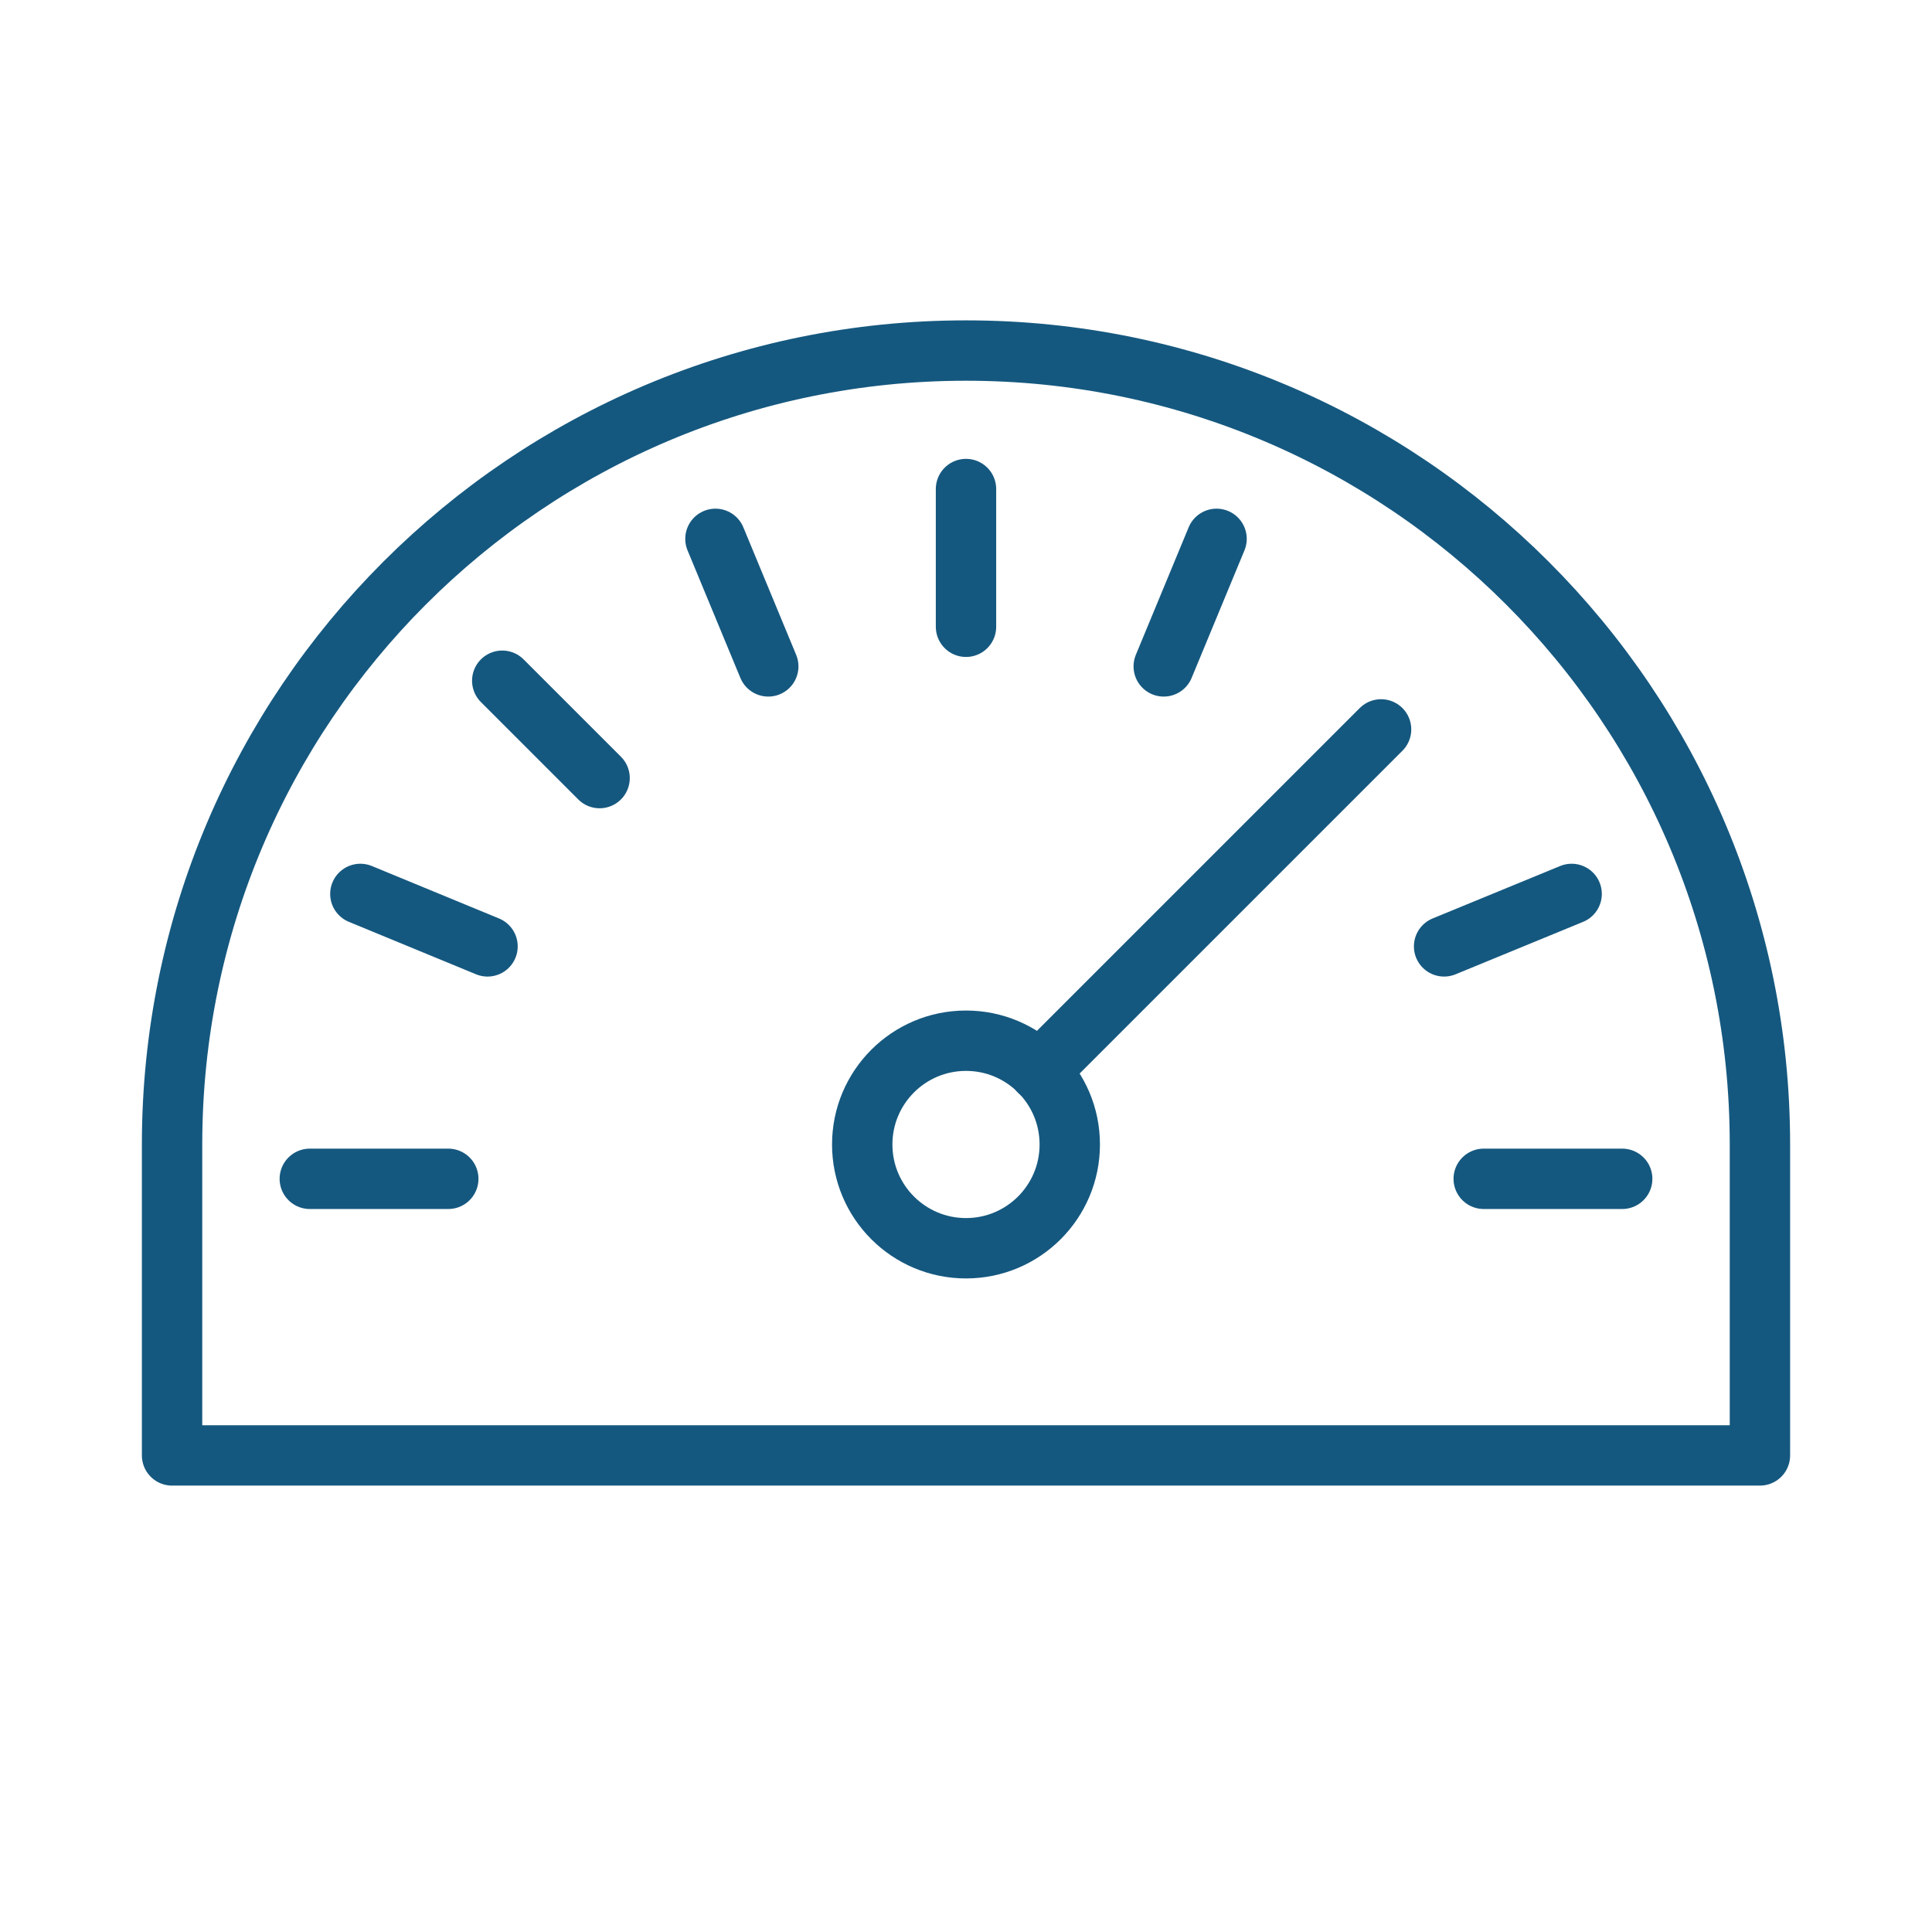
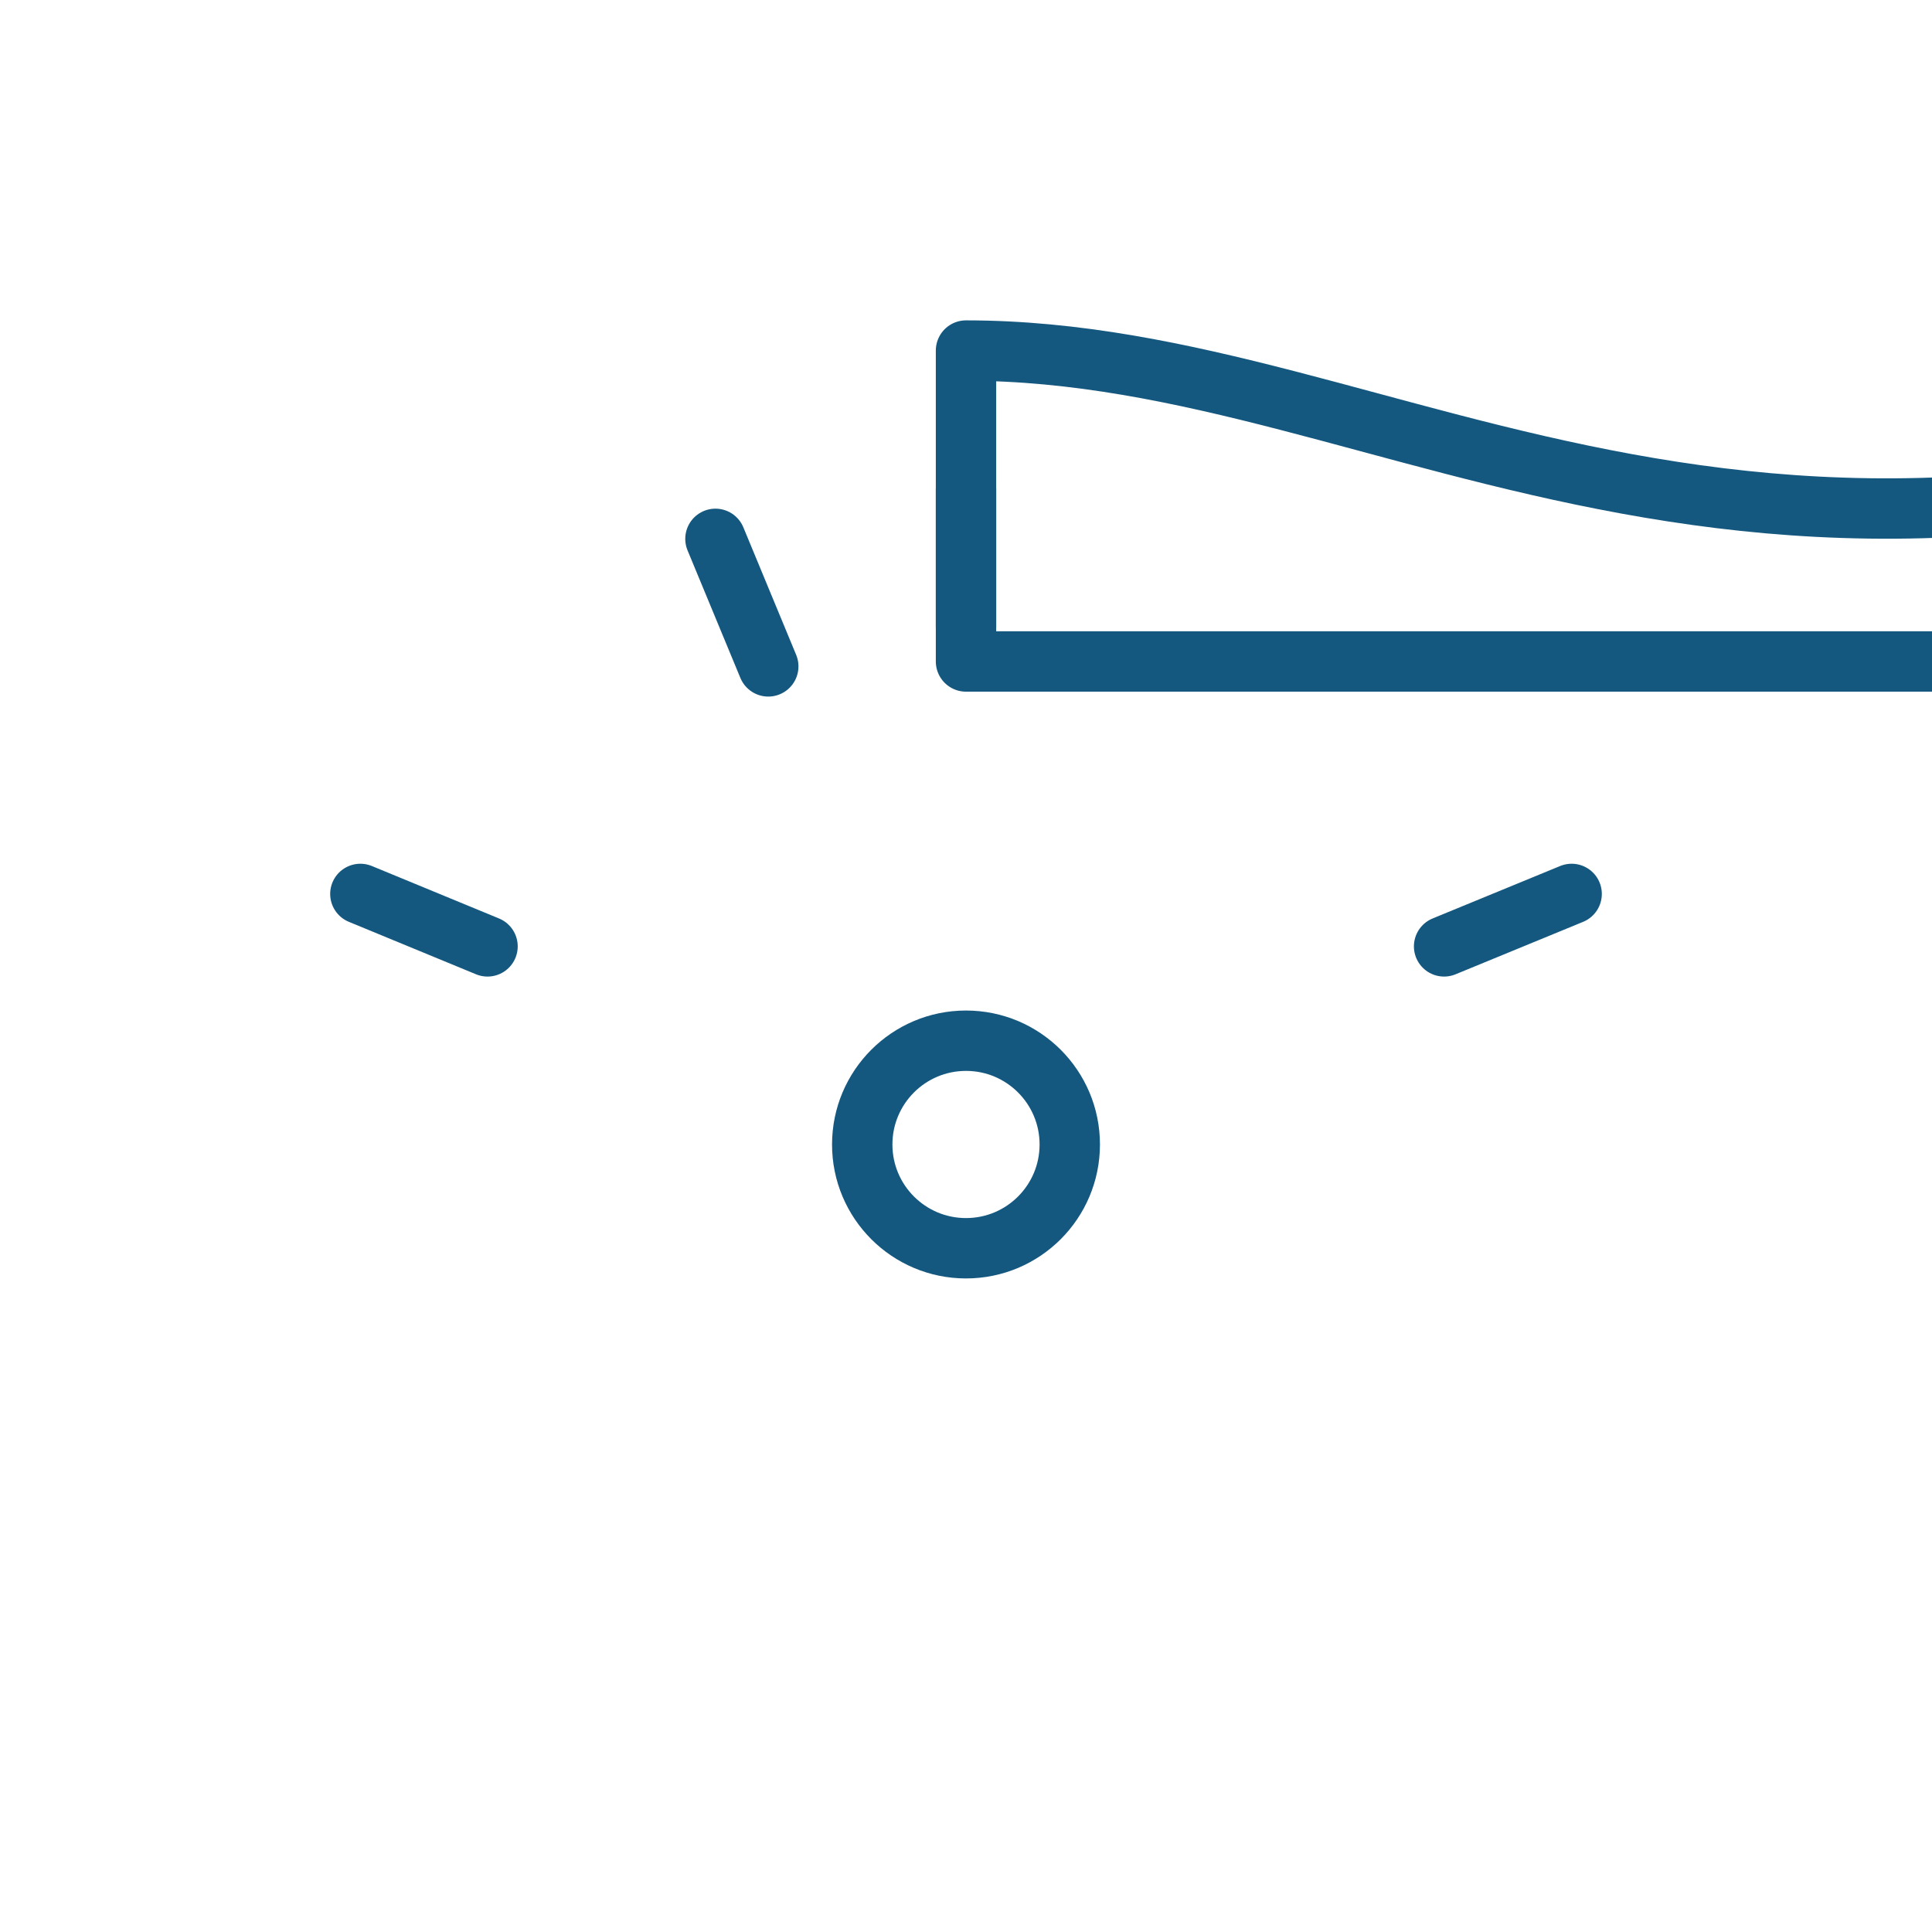
<svg xmlns="http://www.w3.org/2000/svg" version="1.1" id="Capa_1" x="0px" y="0px" viewBox="0 0 512 512" style="enable-background:new 0 0 512 512;" xml:space="preserve">
  <style type="text/css">
	.st0{fill:none;stroke:#15587F;stroke-width:16;stroke-linecap:round;stroke-linejoin:round;stroke-miterlimit:10;}
</style>
  <circle class="st0" cx="256" cy="303.3" r="27.5" />
-   <line class="st0" x1="275.4" y1="283.9" x2="366" y2="193.3" />
-   <line class="st0" x1="82.1" y1="312.4" x2="118.8" y2="312.4" />
-   <line class="st0" x1="429.9" y1="312.4" x2="393.2" y2="312.4" />
  <line class="st0" x1="416.5" y1="236.9" x2="382.7" y2="250.8" />
-   <line class="st0" x1="322.4" y1="142.8" x2="308.4" y2="176.6" />
  <line class="st0" x1="256" y1="129.6" x2="256" y2="166.1" />
  <line class="st0" x1="189.6" y1="142.8" x2="203.6" y2="176.6" />
-   <line class="st0" x1="133.1" y1="180.4" x2="158.9" y2="206.2" />
  <line class="st0" x1="95.5" y1="236.9" x2="129.2" y2="250.8" />
-   <path class="st0" d="M256,92.9c-116.2,0-210.4,94.2-210.4,210.4v82.4h420.8v-82.4C466.4,187.1,372.2,92.9,256,92.9z" />
+   <path class="st0" d="M256,92.9v82.4h420.8v-82.4C466.4,187.1,372.2,92.9,256,92.9z" />
</svg>